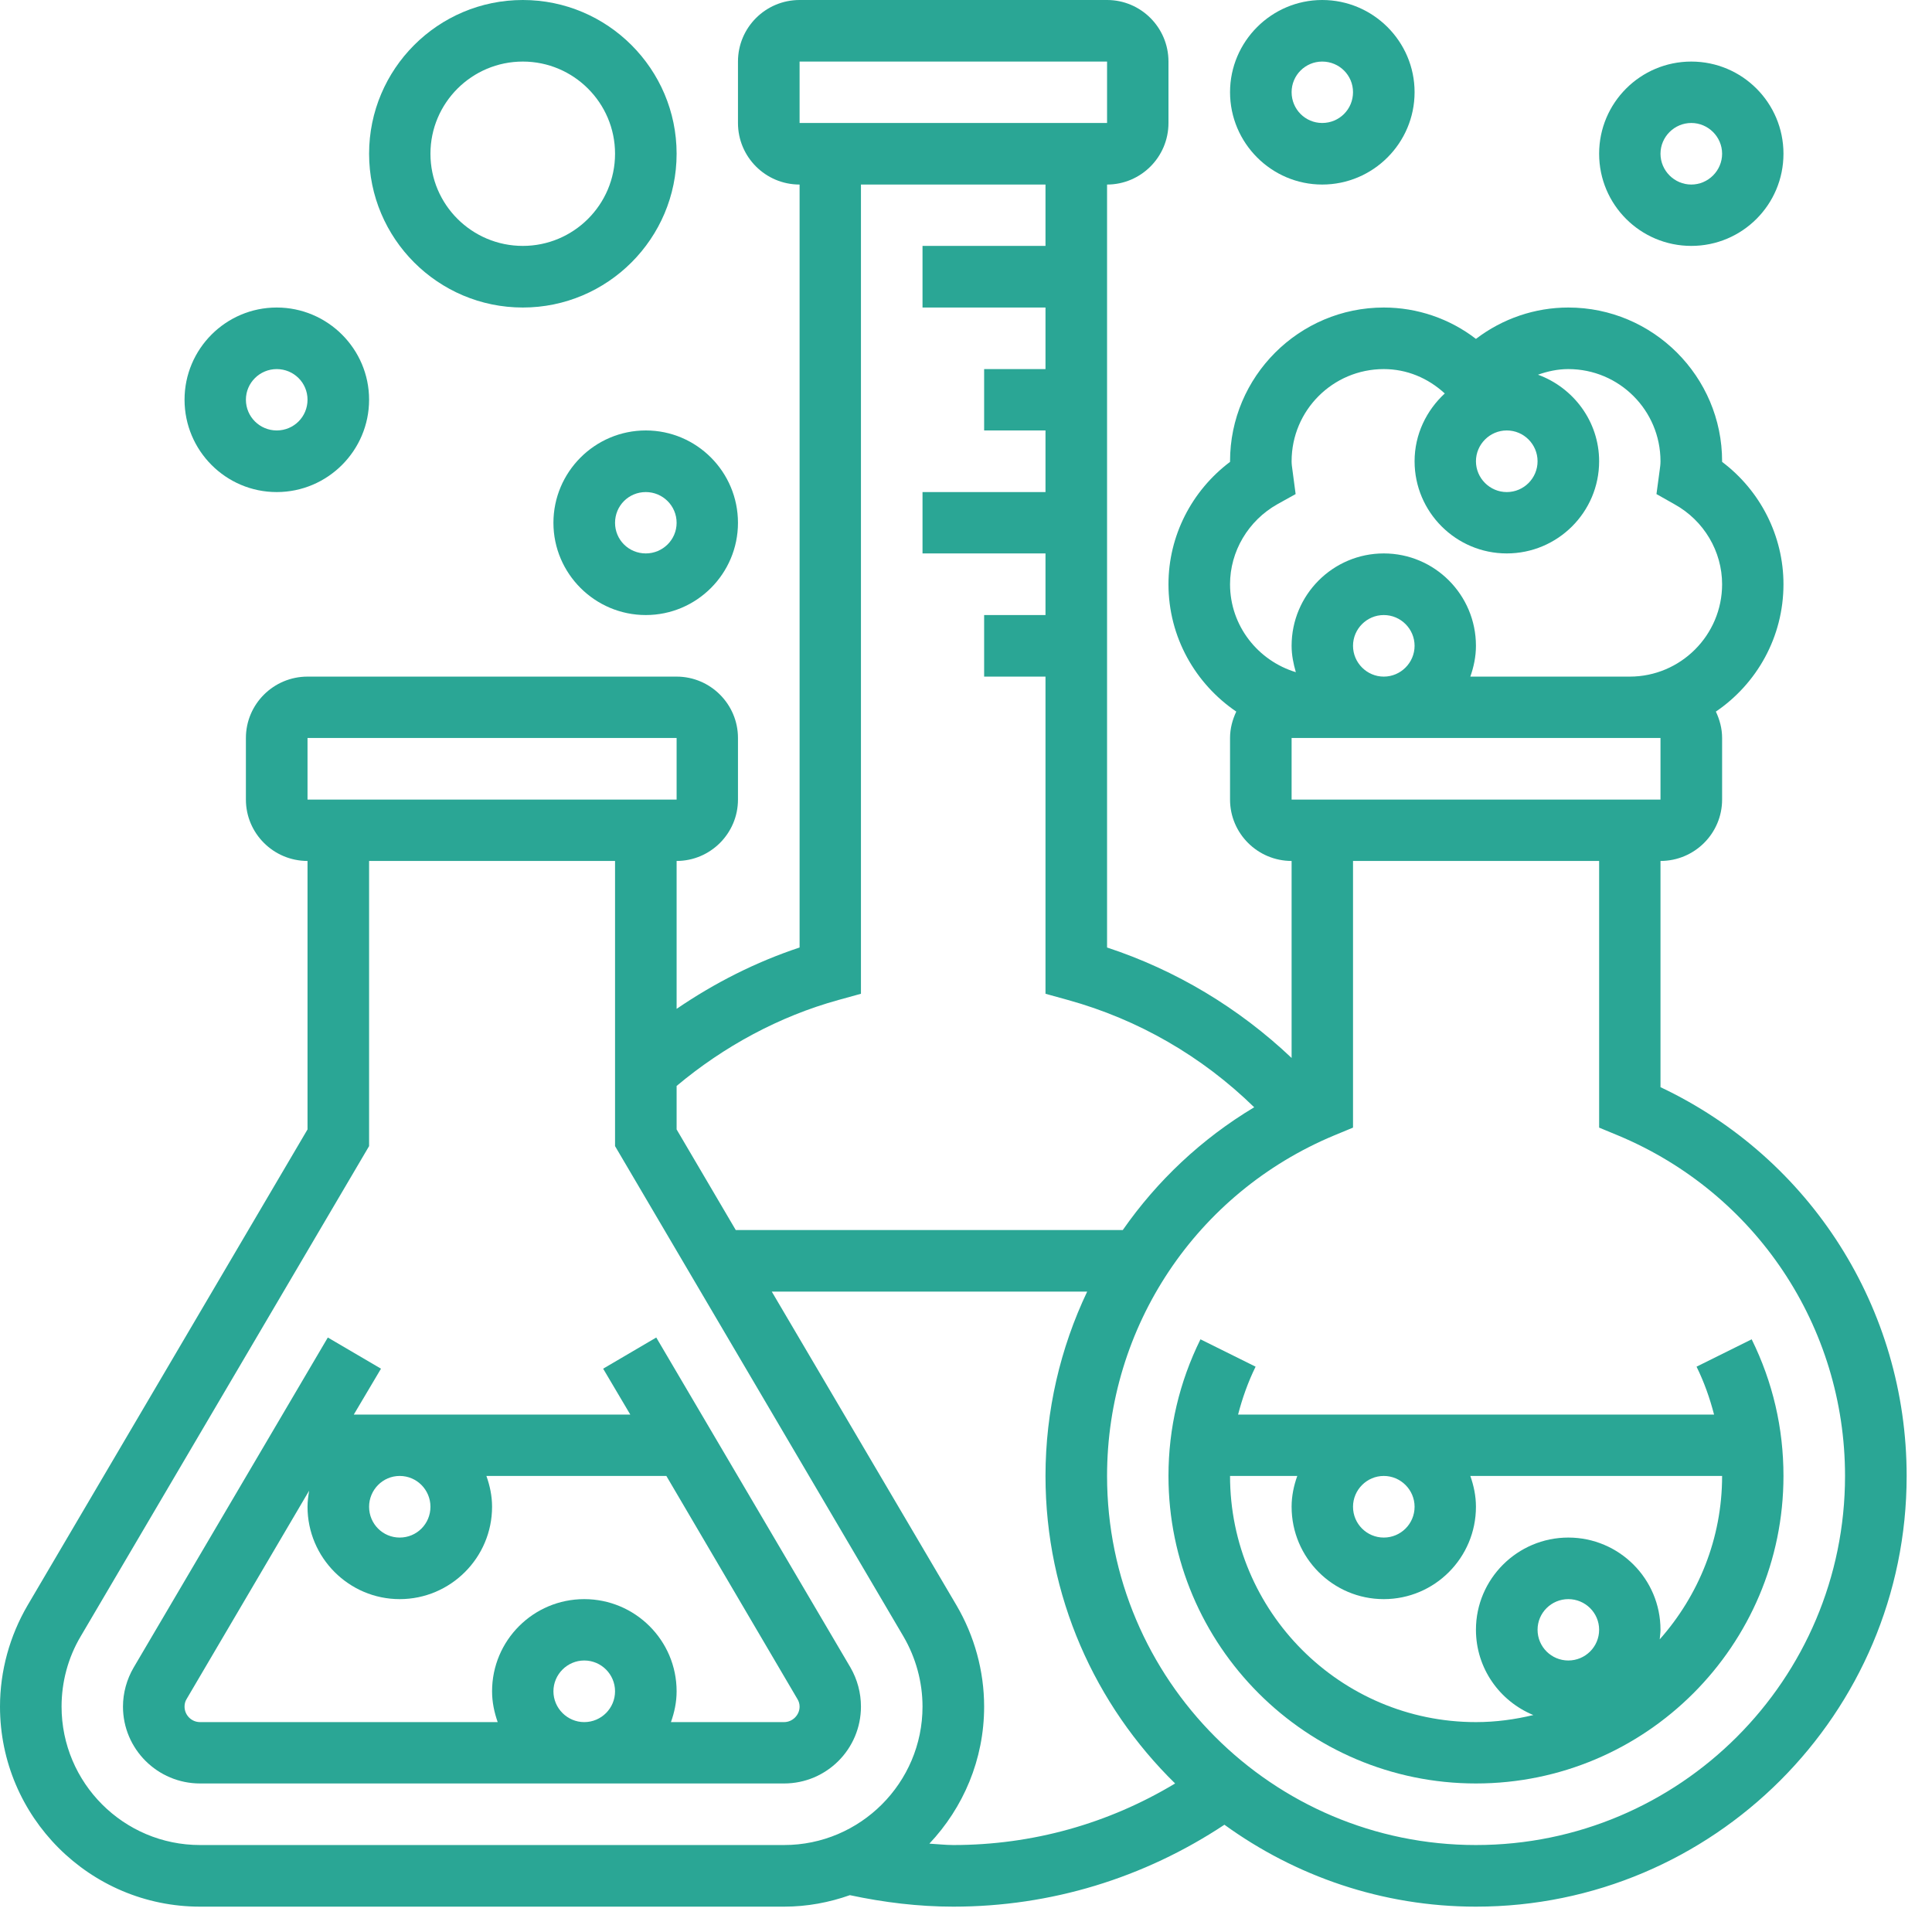
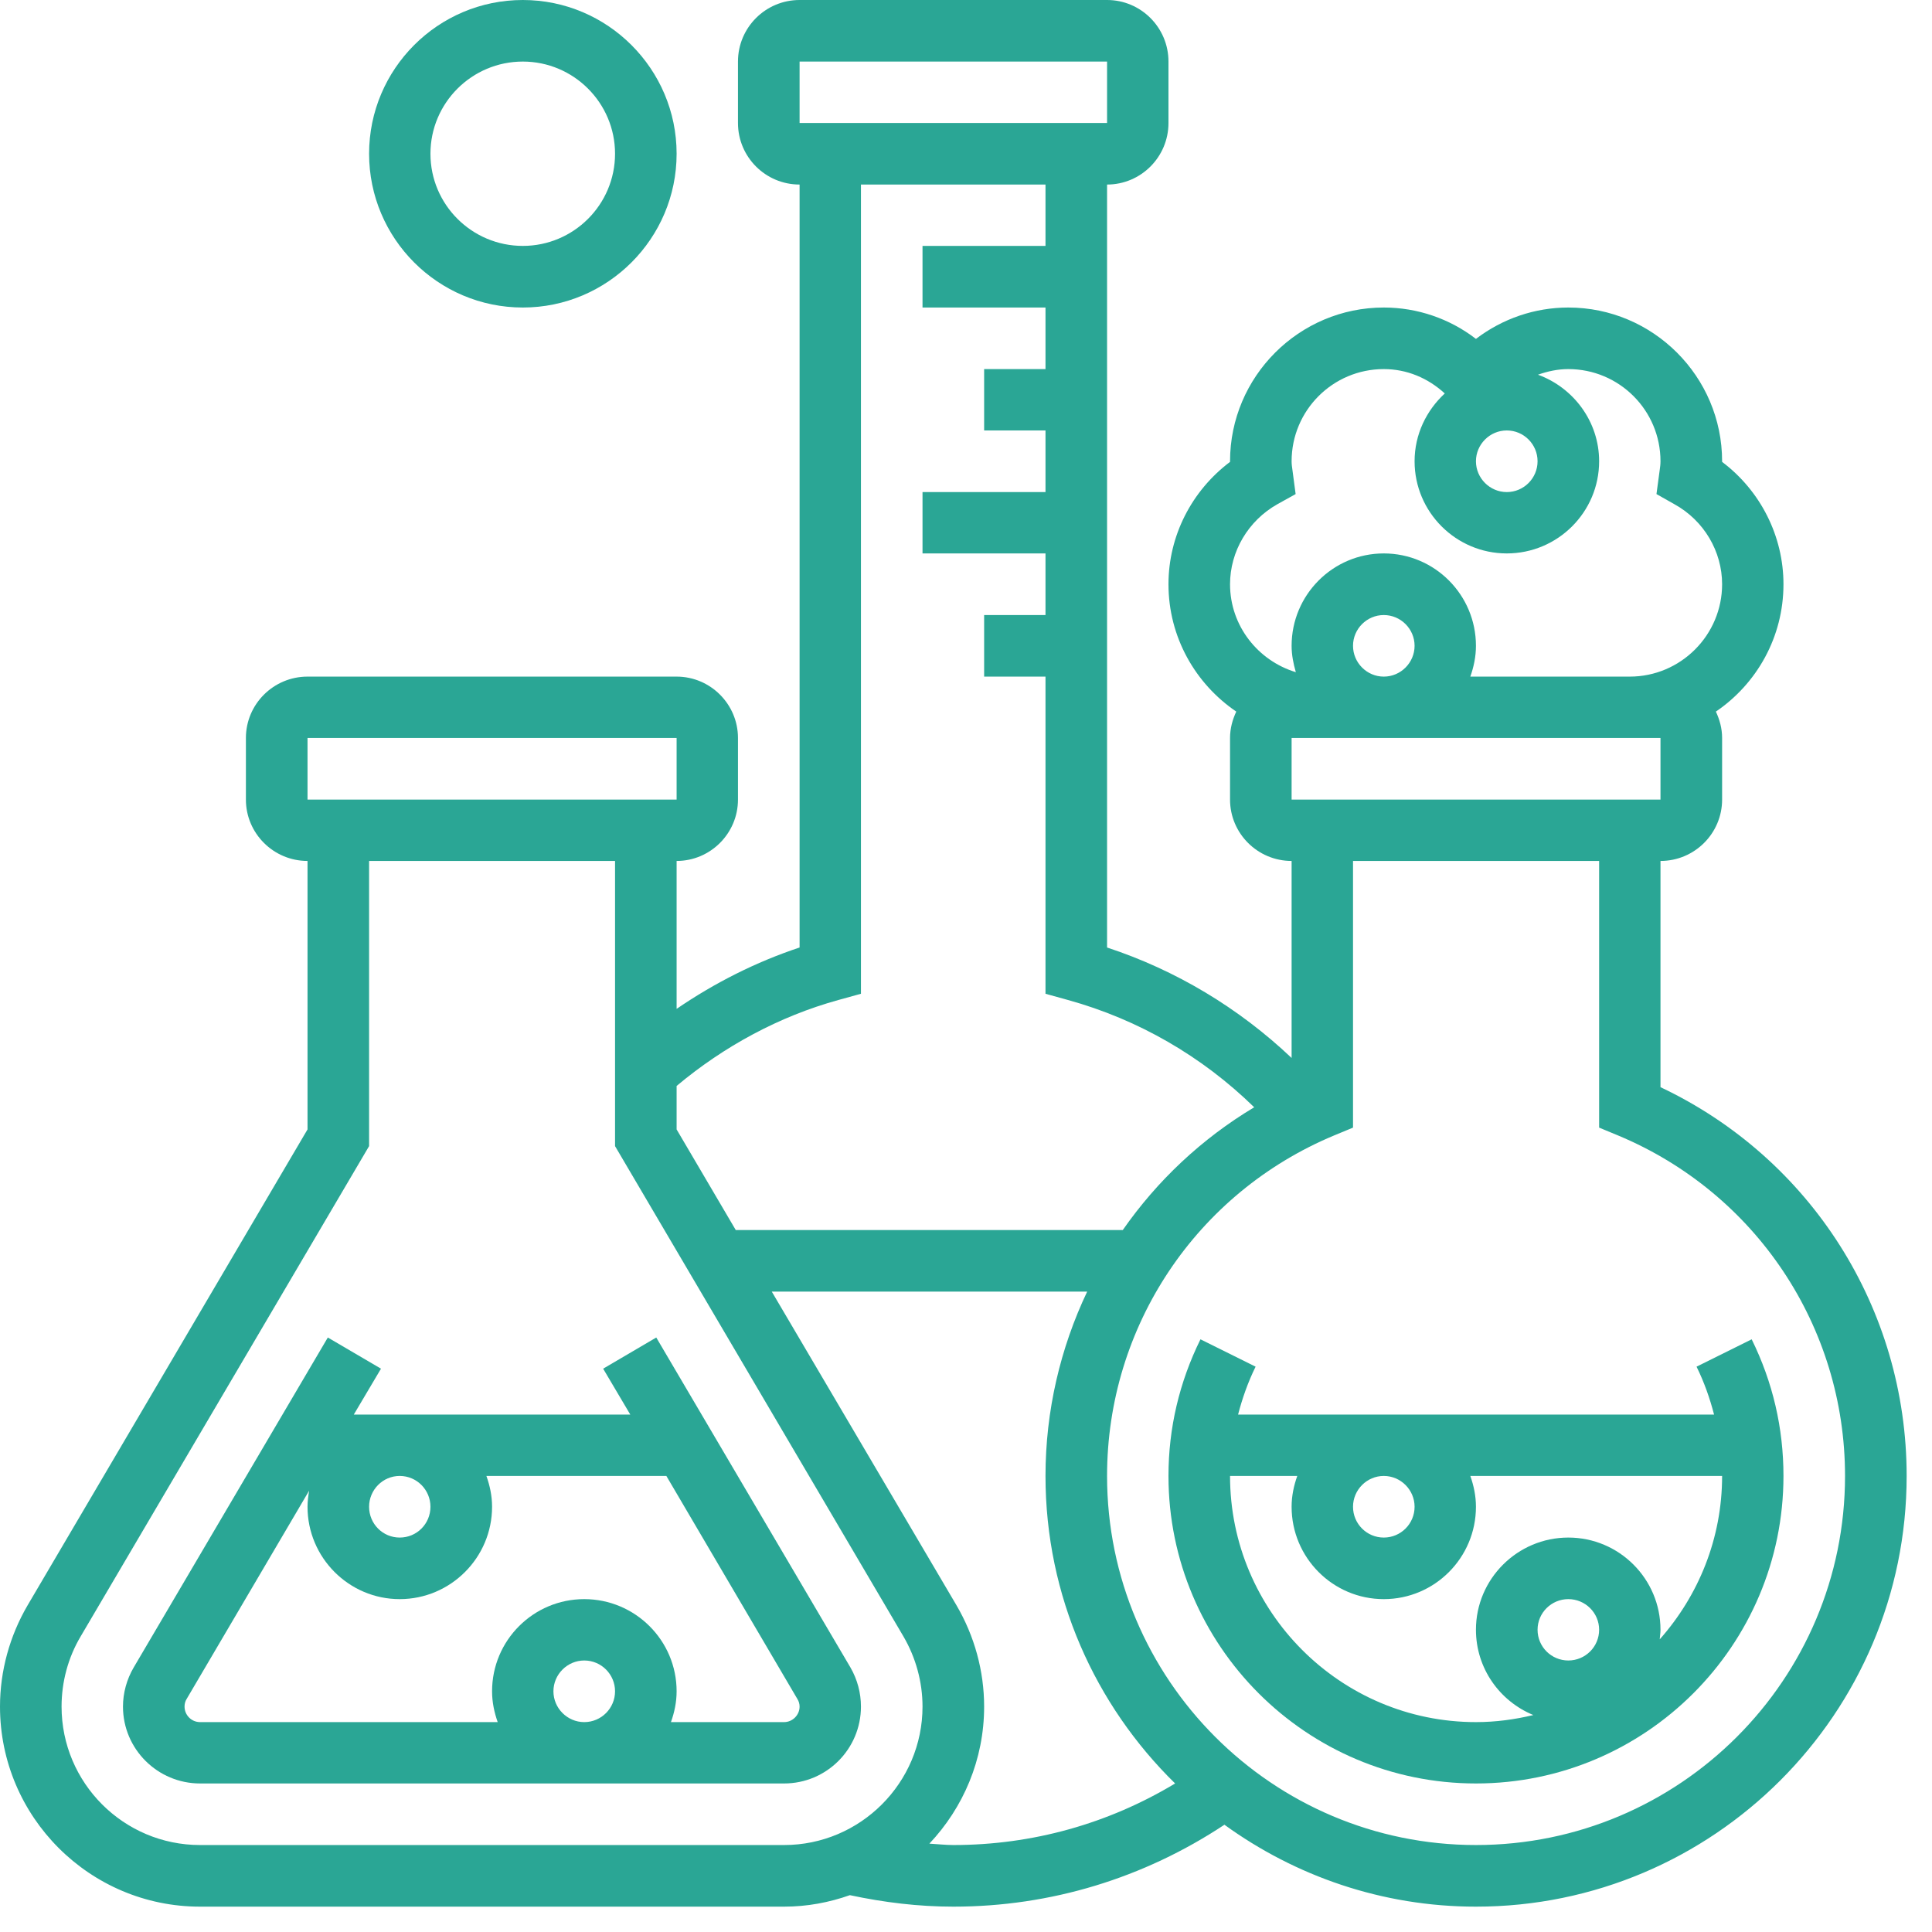
<svg xmlns="http://www.w3.org/2000/svg" version="1.0" preserveAspectRatio="xMidYMid meet" height="50" viewBox="0 0 37.5 37.5" zoomAndPan="magnify" width="50">
  <defs>
    <clipPath id="70f9967888">
      <path clip-rule="nonzero" d="M 0 0 L 37.008 0 L 37.008 37.008 L 0 37.008 Z M 0 0" />
    </clipPath>
  </defs>
  <g clip-path="url(#70f9967888)">
    <path fill-rule="nonzero" fill-opacity="1" d="M 32.23 21.102 L 32.23 16.711 C 32.891 16.711 33.426 16.176 33.426 15.52 L 33.426 14.324 C 33.426 14.141 33.379 13.969 33.305 13.812 C 34.098 13.273 34.617 12.367 34.617 11.34 C 34.617 10.406 34.172 9.527 33.426 8.965 C 33.426 8.961 33.426 8.957 33.426 8.953 C 33.426 7.309 32.086 5.969 30.441 5.969 C 29.793 5.969 29.164 6.184 28.648 6.578 C 28.137 6.184 27.508 5.969 26.859 5.969 C 25.215 5.969 23.875 7.309 23.875 8.953 C 23.875 8.957 23.875 8.961 23.875 8.965 C 23.129 9.527 22.68 10.402 22.68 11.34 C 22.68 12.367 23.203 13.273 23.996 13.812 C 23.922 13.969 23.875 14.141 23.875 14.324 L 23.875 15.52 C 23.875 16.176 24.41 16.711 25.07 16.711 L 25.07 20.535 C 24.047 19.566 22.828 18.832 21.488 18.391 L 21.488 3.582 C 22.145 3.582 22.68 3.047 22.68 2.387 L 22.68 1.195 C 22.68 0.535 22.145 0 21.488 0 L 15.52 0 C 14.859 0 14.324 0.535 14.324 1.195 L 14.324 2.387 C 14.324 3.047 14.859 3.582 15.52 3.582 L 15.52 18.391 C 14.672 18.672 13.871 19.078 13.133 19.582 L 13.133 16.711 C 13.789 16.711 14.324 16.176 14.324 15.52 L 14.324 14.324 C 14.324 13.668 13.789 13.133 13.133 13.133 L 5.969 13.133 C 5.309 13.133 4.773 13.668 4.773 14.324 L 4.773 15.52 C 4.773 16.176 5.309 16.711 5.969 16.711 L 5.969 21.922 L 0.535 31.16 C 0.188 31.754 0 32.434 0 33.125 C 0 35.266 1.742 37.008 3.883 37.008 L 15.219 37.008 C 15.668 37.008 16.098 36.926 16.496 36.785 C 17.156 36.926 17.828 37.008 18.504 37.008 C 20.395 37.008 22.203 36.453 23.766 35.418 C 25.141 36.414 26.828 37.008 28.648 37.008 C 33.258 37.008 37.008 33.258 37.008 28.648 C 37.008 25.402 35.145 22.48 32.23 21.102 Z M 29.246 8.355 C 29.578 8.355 29.844 8.625 29.844 8.953 C 29.844 9.281 29.578 9.551 29.246 9.551 C 28.918 9.551 28.648 9.281 28.648 8.953 C 28.648 8.625 28.918 8.355 29.246 8.355 Z M 24.797 9.785 L 25.148 9.59 L 25.086 9.121 C 25.078 9.066 25.07 9.012 25.07 8.953 C 25.07 7.965 25.871 7.164 26.859 7.164 C 27.305 7.164 27.715 7.336 28.043 7.637 C 27.688 7.965 27.457 8.43 27.457 8.953 C 27.457 9.941 28.262 10.742 29.246 10.742 C 30.234 10.742 31.039 9.941 31.039 8.953 C 31.039 8.18 30.539 7.523 29.852 7.273 C 30.039 7.207 30.234 7.164 30.441 7.164 C 31.43 7.164 32.23 7.965 32.23 8.953 C 32.23 9.012 32.223 9.066 32.215 9.121 L 32.152 9.59 L 32.504 9.789 C 33.074 10.105 33.426 10.703 33.426 11.34 C 33.426 12.328 32.621 13.133 31.633 13.133 L 28.539 13.133 C 28.605 12.945 28.648 12.746 28.648 12.535 C 28.648 11.547 27.848 10.742 26.859 10.742 C 25.871 10.742 25.07 11.547 25.07 12.535 C 25.07 12.715 25.105 12.883 25.152 13.047 C 24.418 12.824 23.875 12.148 23.875 11.34 C 23.875 10.703 24.227 10.105 24.797 9.785 Z M 26.262 12.535 C 26.262 12.207 26.531 11.938 26.859 11.938 C 27.188 11.938 27.457 12.207 27.457 12.535 C 27.457 12.863 27.188 13.133 26.859 13.133 C 26.531 13.133 26.262 12.863 26.262 12.535 Z M 32.23 14.324 L 32.23 15.52 L 25.07 15.52 L 25.07 14.324 Z M 15.52 1.195 L 21.488 1.195 L 21.488 2.387 L 15.52 2.387 Z M 16.273 19.41 L 16.711 19.289 L 16.711 3.582 L 20.293 3.582 L 20.293 4.773 L 17.906 4.773 L 17.906 5.969 L 20.293 5.969 L 20.293 7.164 L 19.102 7.164 L 19.102 8.355 L 20.293 8.355 L 20.293 9.551 L 17.906 9.551 L 17.906 10.742 L 20.293 10.742 L 20.293 11.938 L 19.102 11.938 L 19.102 13.133 L 20.293 13.133 L 20.293 19.289 L 20.73 19.41 C 22.098 19.789 23.332 20.504 24.344 21.492 C 23.32 22.105 22.457 22.922 21.793 23.875 L 14.281 23.875 L 13.133 21.922 L 13.133 21.078 C 14.051 20.309 15.125 19.727 16.273 19.41 Z M 5.969 14.324 L 13.133 14.324 L 13.133 15.52 L 5.969 15.52 Z M 3.883 35.812 C 2.398 35.812 1.195 34.605 1.195 33.125 C 1.195 32.648 1.32 32.176 1.566 31.762 L 7.164 22.246 L 7.164 16.711 L 11.938 16.711 L 11.938 22.246 L 17.535 31.762 C 17.777 32.176 17.906 32.648 17.906 33.125 C 17.906 34.605 16.699 35.812 15.219 35.812 Z M 18.504 35.812 C 18.348 35.812 18.191 35.793 18.039 35.785 C 18.695 35.09 19.102 34.156 19.102 33.125 C 19.102 32.434 18.914 31.754 18.566 31.16 L 14.98 25.07 L 21.102 25.07 C 20.582 26.164 20.293 27.383 20.293 28.648 C 20.293 30.984 21.258 33.098 22.809 34.617 C 21.512 35.398 20.039 35.812 18.504 35.812 Z M 28.648 35.812 C 24.699 35.812 21.488 32.602 21.488 28.648 C 21.488 25.75 23.219 23.156 25.895 22.039 L 26.262 21.887 L 26.262 16.711 L 31.039 16.711 L 31.039 21.887 L 31.406 22.039 C 34.082 23.156 35.812 25.75 35.812 28.648 C 35.812 32.602 32.602 35.812 28.648 35.812 Z M 28.648 35.812" fill="#2aa695" />
  </g>
  <path fill-rule="nonzero" fill-opacity="1" d="M 34 25.996 L 32.93 26.527 C 33.078 26.828 33.188 27.141 33.27 27.457 L 24.031 27.457 C 24.113 27.141 24.223 26.828 24.371 26.527 L 23.301 25.996 C 22.891 26.828 22.68 27.719 22.68 28.648 C 22.68 31.941 25.359 34.617 28.648 34.617 C 31.941 34.617 34.617 31.941 34.617 28.648 C 34.617 27.719 34.41 26.828 34 25.996 Z M 27.457 29.246 C 27.457 29.578 27.188 29.844 26.859 29.844 C 26.531 29.844 26.262 29.578 26.262 29.246 C 26.262 28.918 26.531 28.648 26.859 28.648 C 27.188 28.648 27.457 28.918 27.457 29.246 Z M 29.844 31.633 C 29.844 31.305 30.113 31.039 30.441 31.039 C 30.77 31.039 31.039 31.305 31.039 31.633 C 31.039 31.965 30.77 32.23 30.441 32.23 C 30.113 32.23 29.844 31.965 29.844 31.633 Z M 32.215 31.82 C 32.219 31.758 32.23 31.699 32.23 31.633 C 32.23 30.648 31.43 29.844 30.441 29.844 C 29.453 29.844 28.648 30.648 28.648 31.633 C 28.648 32.383 29.109 33.02 29.762 33.289 C 29.402 33.375 29.035 33.426 28.648 33.426 C 26.016 33.426 23.875 31.281 23.875 28.648 L 25.18 28.648 C 25.113 28.836 25.07 29.035 25.07 29.246 C 25.07 30.234 25.871 31.039 26.859 31.039 C 27.848 31.039 28.648 30.234 28.648 29.246 C 28.648 29.035 28.605 28.836 28.539 28.648 L 33.426 28.648 C 33.426 29.867 32.965 30.973 32.215 31.82 Z M 32.215 31.82" fill="#2aa695" />
  <path fill-rule="nonzero" fill-opacity="1" d="M 12.738 25.961 L 11.707 26.566 L 12.234 27.457 L 6.867 27.457 L 7.395 26.566 L 6.363 25.961 L 2.594 32.367 C 2.461 32.594 2.387 32.859 2.387 33.125 C 2.387 33.949 3.059 34.617 3.883 34.617 L 15.219 34.617 C 16.043 34.617 16.711 33.949 16.711 33.125 C 16.711 32.859 16.641 32.598 16.508 32.367 Z M 8.355 29.246 C 8.355 29.578 8.09 29.844 7.758 29.844 C 7.43 29.844 7.164 29.578 7.164 29.246 C 7.164 28.918 7.43 28.648 7.758 28.648 C 8.09 28.648 8.355 28.918 8.355 29.246 Z M 10.742 32.828 C 10.742 32.5 11.012 32.23 11.34 32.23 C 11.672 32.23 11.938 32.5 11.938 32.828 C 11.938 33.156 11.672 33.426 11.34 33.426 C 11.012 33.426 10.742 33.156 10.742 32.828 Z M 15.219 33.426 L 13.023 33.426 C 13.09 33.238 13.133 33.039 13.133 32.828 C 13.133 31.84 12.328 31.039 11.34 31.039 C 10.352 31.039 9.551 31.84 9.551 32.828 C 9.551 33.039 9.594 33.238 9.66 33.426 L 3.883 33.426 C 3.715 33.426 3.582 33.289 3.582 33.125 C 3.582 33.074 3.594 33.02 3.625 32.973 L 6 28.934 C 5.984 29.035 5.969 29.141 5.969 29.246 C 5.969 30.234 6.773 31.039 7.758 31.039 C 8.746 31.039 9.551 30.234 9.551 29.246 C 9.551 29.035 9.508 28.836 9.441 28.648 L 12.934 28.648 L 15.477 32.977 C 15.504 33.02 15.52 33.07 15.52 33.125 C 15.52 33.289 15.383 33.426 15.219 33.426 Z M 15.219 33.426" fill="#2aa695" />
-   <path fill-rule="nonzero" fill-opacity="1" d="M 10.742 10.148 C 10.742 11.133 11.547 11.938 12.535 11.938 C 13.523 11.938 14.324 11.133 14.324 10.148 C 14.324 9.16 13.523 8.355 12.535 8.355 C 11.547 8.355 10.742 9.16 10.742 10.148 Z M 13.133 10.148 C 13.133 10.477 12.863 10.742 12.535 10.742 C 12.203 10.742 11.938 10.477 11.938 10.148 C 11.938 9.816 12.203 9.551 12.535 9.551 C 12.863 9.551 13.133 9.816 13.133 10.148 Z M 13.133 10.148" fill="#2aa695" />
-   <path fill-rule="nonzero" fill-opacity="1" d="M 32.828 4.773 C 33.816 4.773 34.617 3.973 34.617 2.984 C 34.617 1.996 33.816 1.195 32.828 1.195 C 31.84 1.195 31.039 1.996 31.039 2.984 C 31.039 3.973 31.84 4.773 32.828 4.773 Z M 32.828 2.387 C 33.156 2.387 33.426 2.656 33.426 2.984 C 33.426 3.312 33.156 3.582 32.828 3.582 C 32.5 3.582 32.23 3.312 32.23 2.984 C 32.23 2.656 32.5 2.387 32.828 2.387 Z M 32.828 2.387" fill="#2aa695" />
-   <path fill-rule="nonzero" fill-opacity="1" d="M 25.664 3.582 C 26.652 3.582 27.457 2.777 27.457 1.789 C 27.457 0.805 26.652 0 25.664 0 C 24.68 0 23.875 0.805 23.875 1.789 C 23.875 2.777 24.68 3.582 25.664 3.582 Z M 25.664 1.195 C 25.996 1.195 26.262 1.461 26.262 1.789 C 26.262 2.121 25.996 2.387 25.664 2.387 C 25.336 2.387 25.07 2.121 25.07 1.789 C 25.07 1.461 25.336 1.195 25.664 1.195 Z M 25.664 1.195" fill="#2aa695" />
-   <path fill-rule="nonzero" fill-opacity="1" d="M 5.371 9.551 C 6.359 9.551 7.164 8.746 7.164 7.758 C 7.164 6.773 6.359 5.969 5.371 5.969 C 4.383 5.969 3.582 6.773 3.582 7.758 C 3.582 8.746 4.383 9.551 5.371 9.551 Z M 5.371 7.164 C 5.703 7.164 5.969 7.43 5.969 7.758 C 5.969 8.09 5.703 8.355 5.371 8.355 C 5.043 8.355 4.773 8.09 4.773 7.758 C 4.773 7.43 5.043 7.164 5.371 7.164 Z M 5.371 7.164" fill="#2aa695" />
  <path fill-rule="nonzero" fill-opacity="1" d="M 10.148 5.969 C 11.793 5.969 13.133 4.629 13.133 2.984 C 13.133 1.34 11.793 0 10.148 0 C 8.5 0 7.164 1.34 7.164 2.984 C 7.164 4.629 8.5 5.969 10.148 5.969 Z M 10.148 1.195 C 11.133 1.195 11.938 1.996 11.938 2.984 C 11.938 3.973 11.133 4.773 10.148 4.773 C 9.16 4.773 8.355 3.973 8.355 2.984 C 8.355 1.996 9.16 1.195 10.148 1.195 Z M 10.148 1.195" fill="#2aa695" />
</svg>